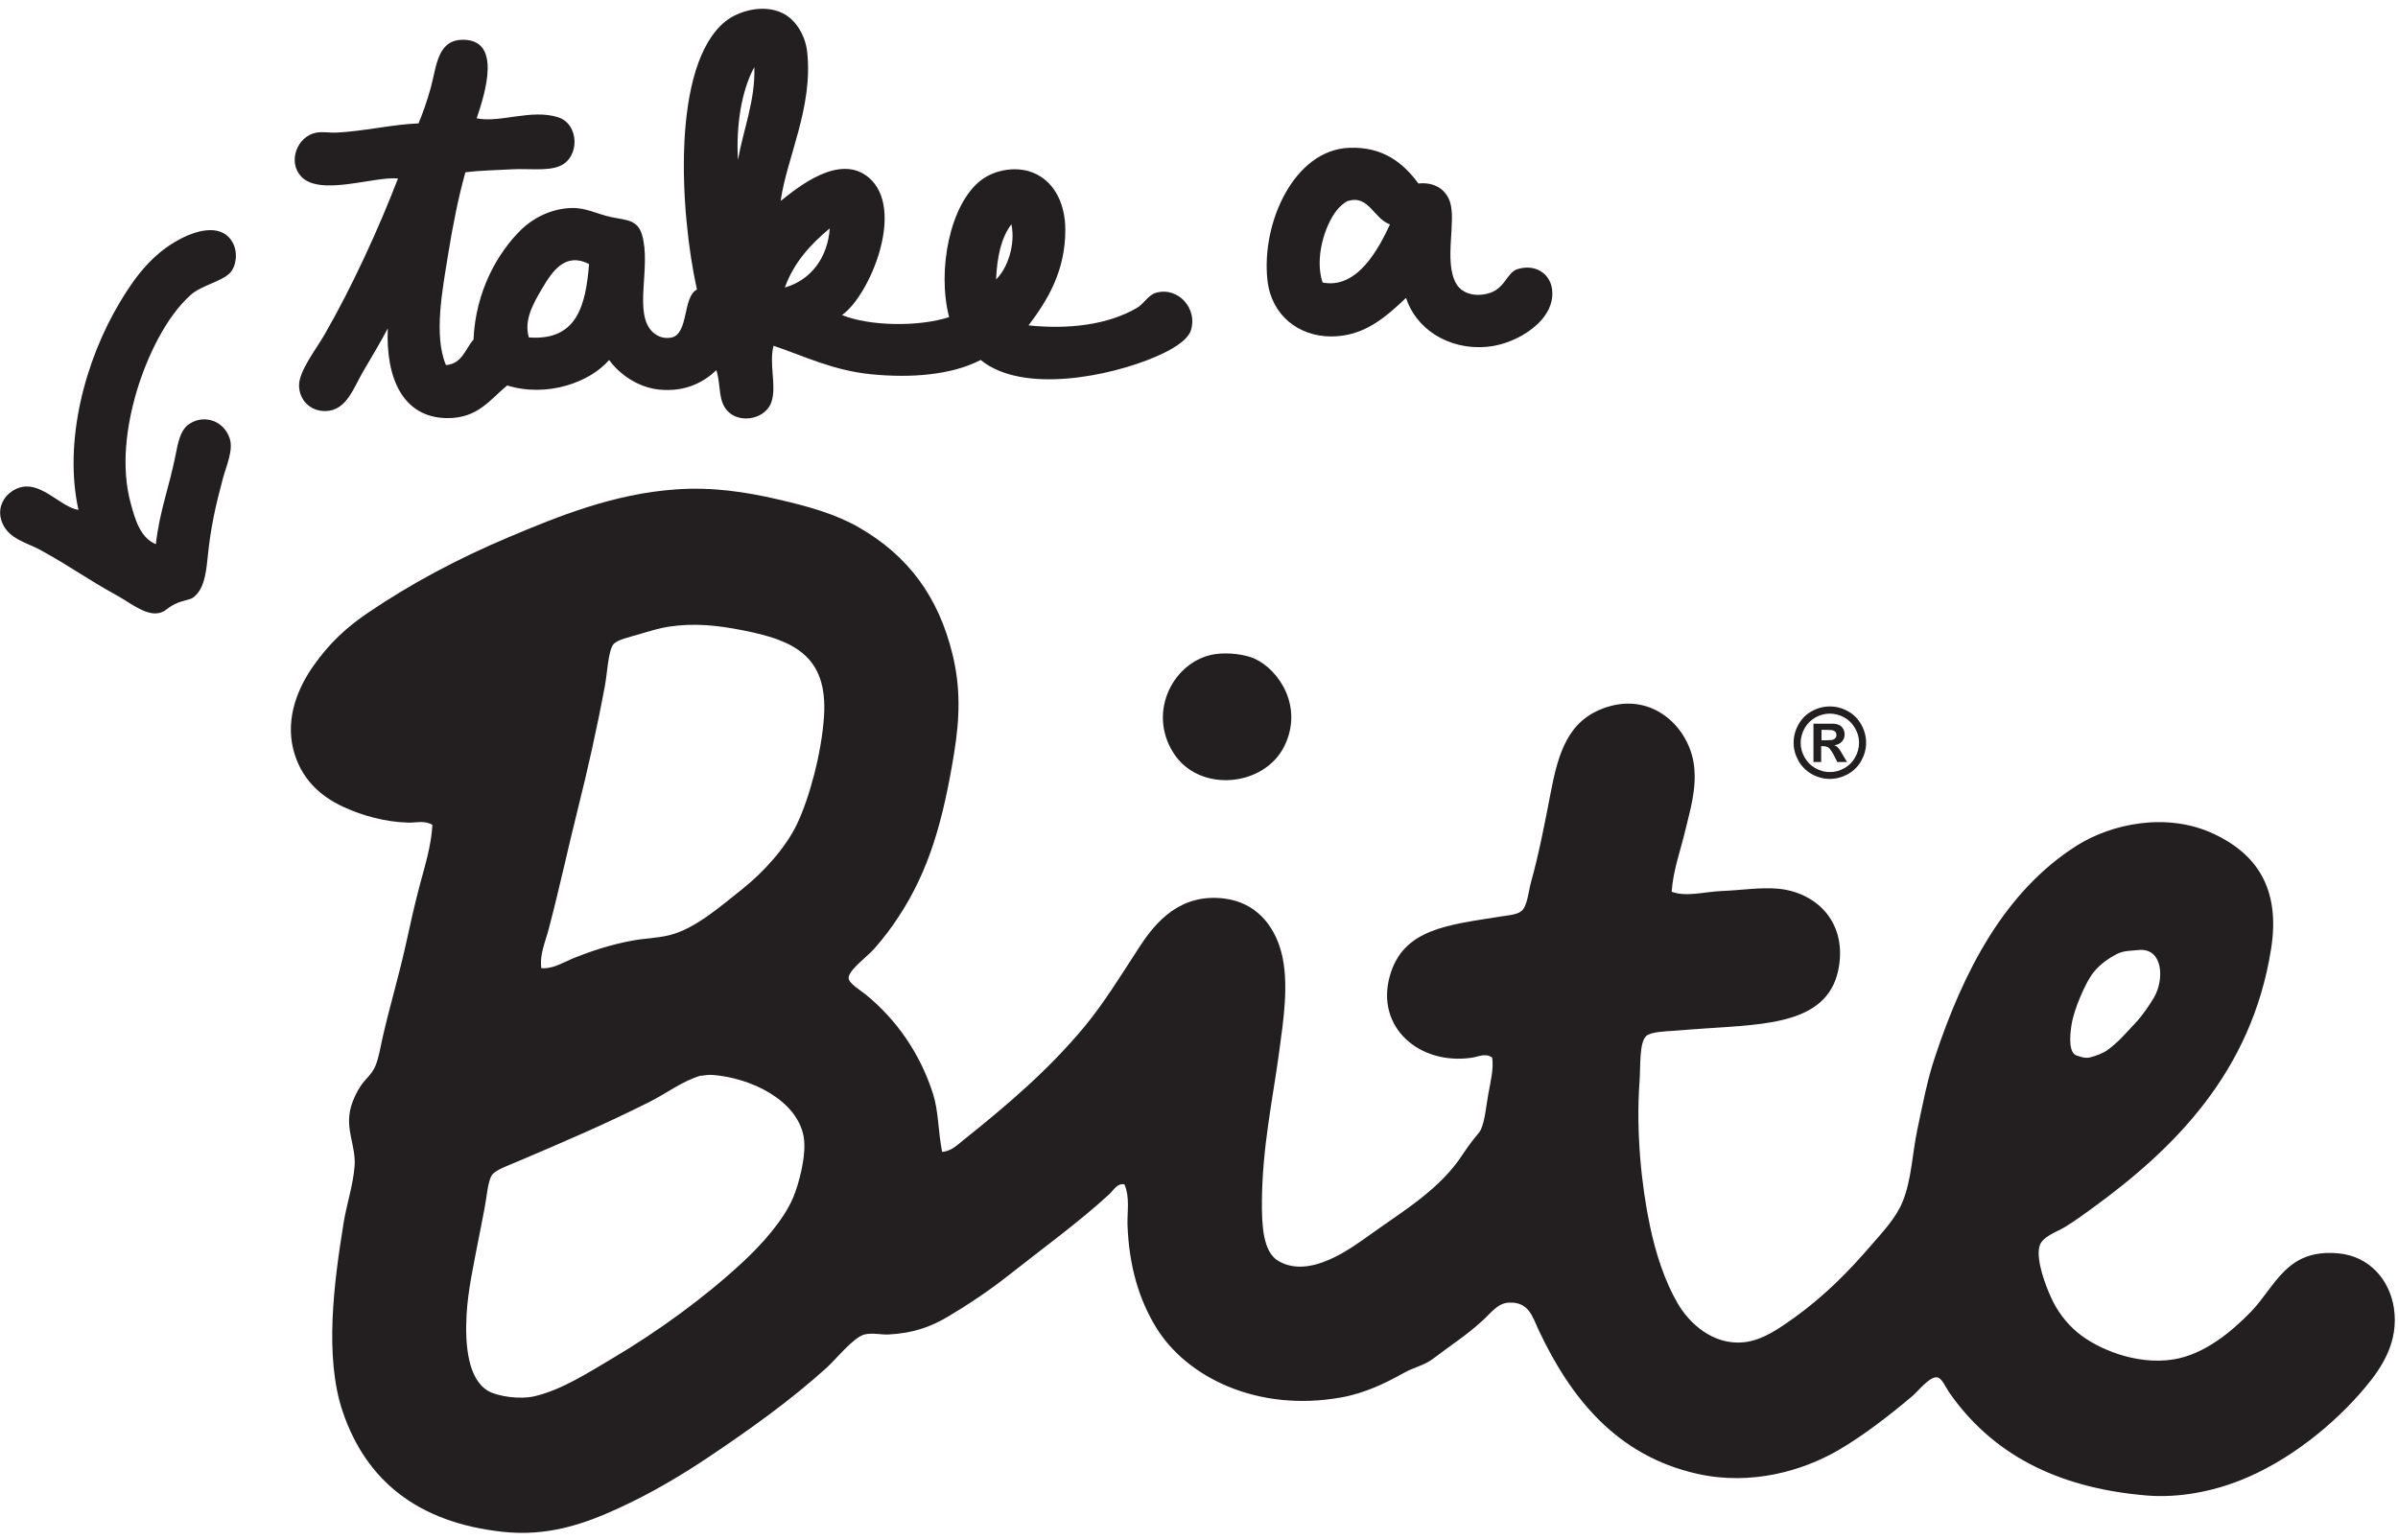
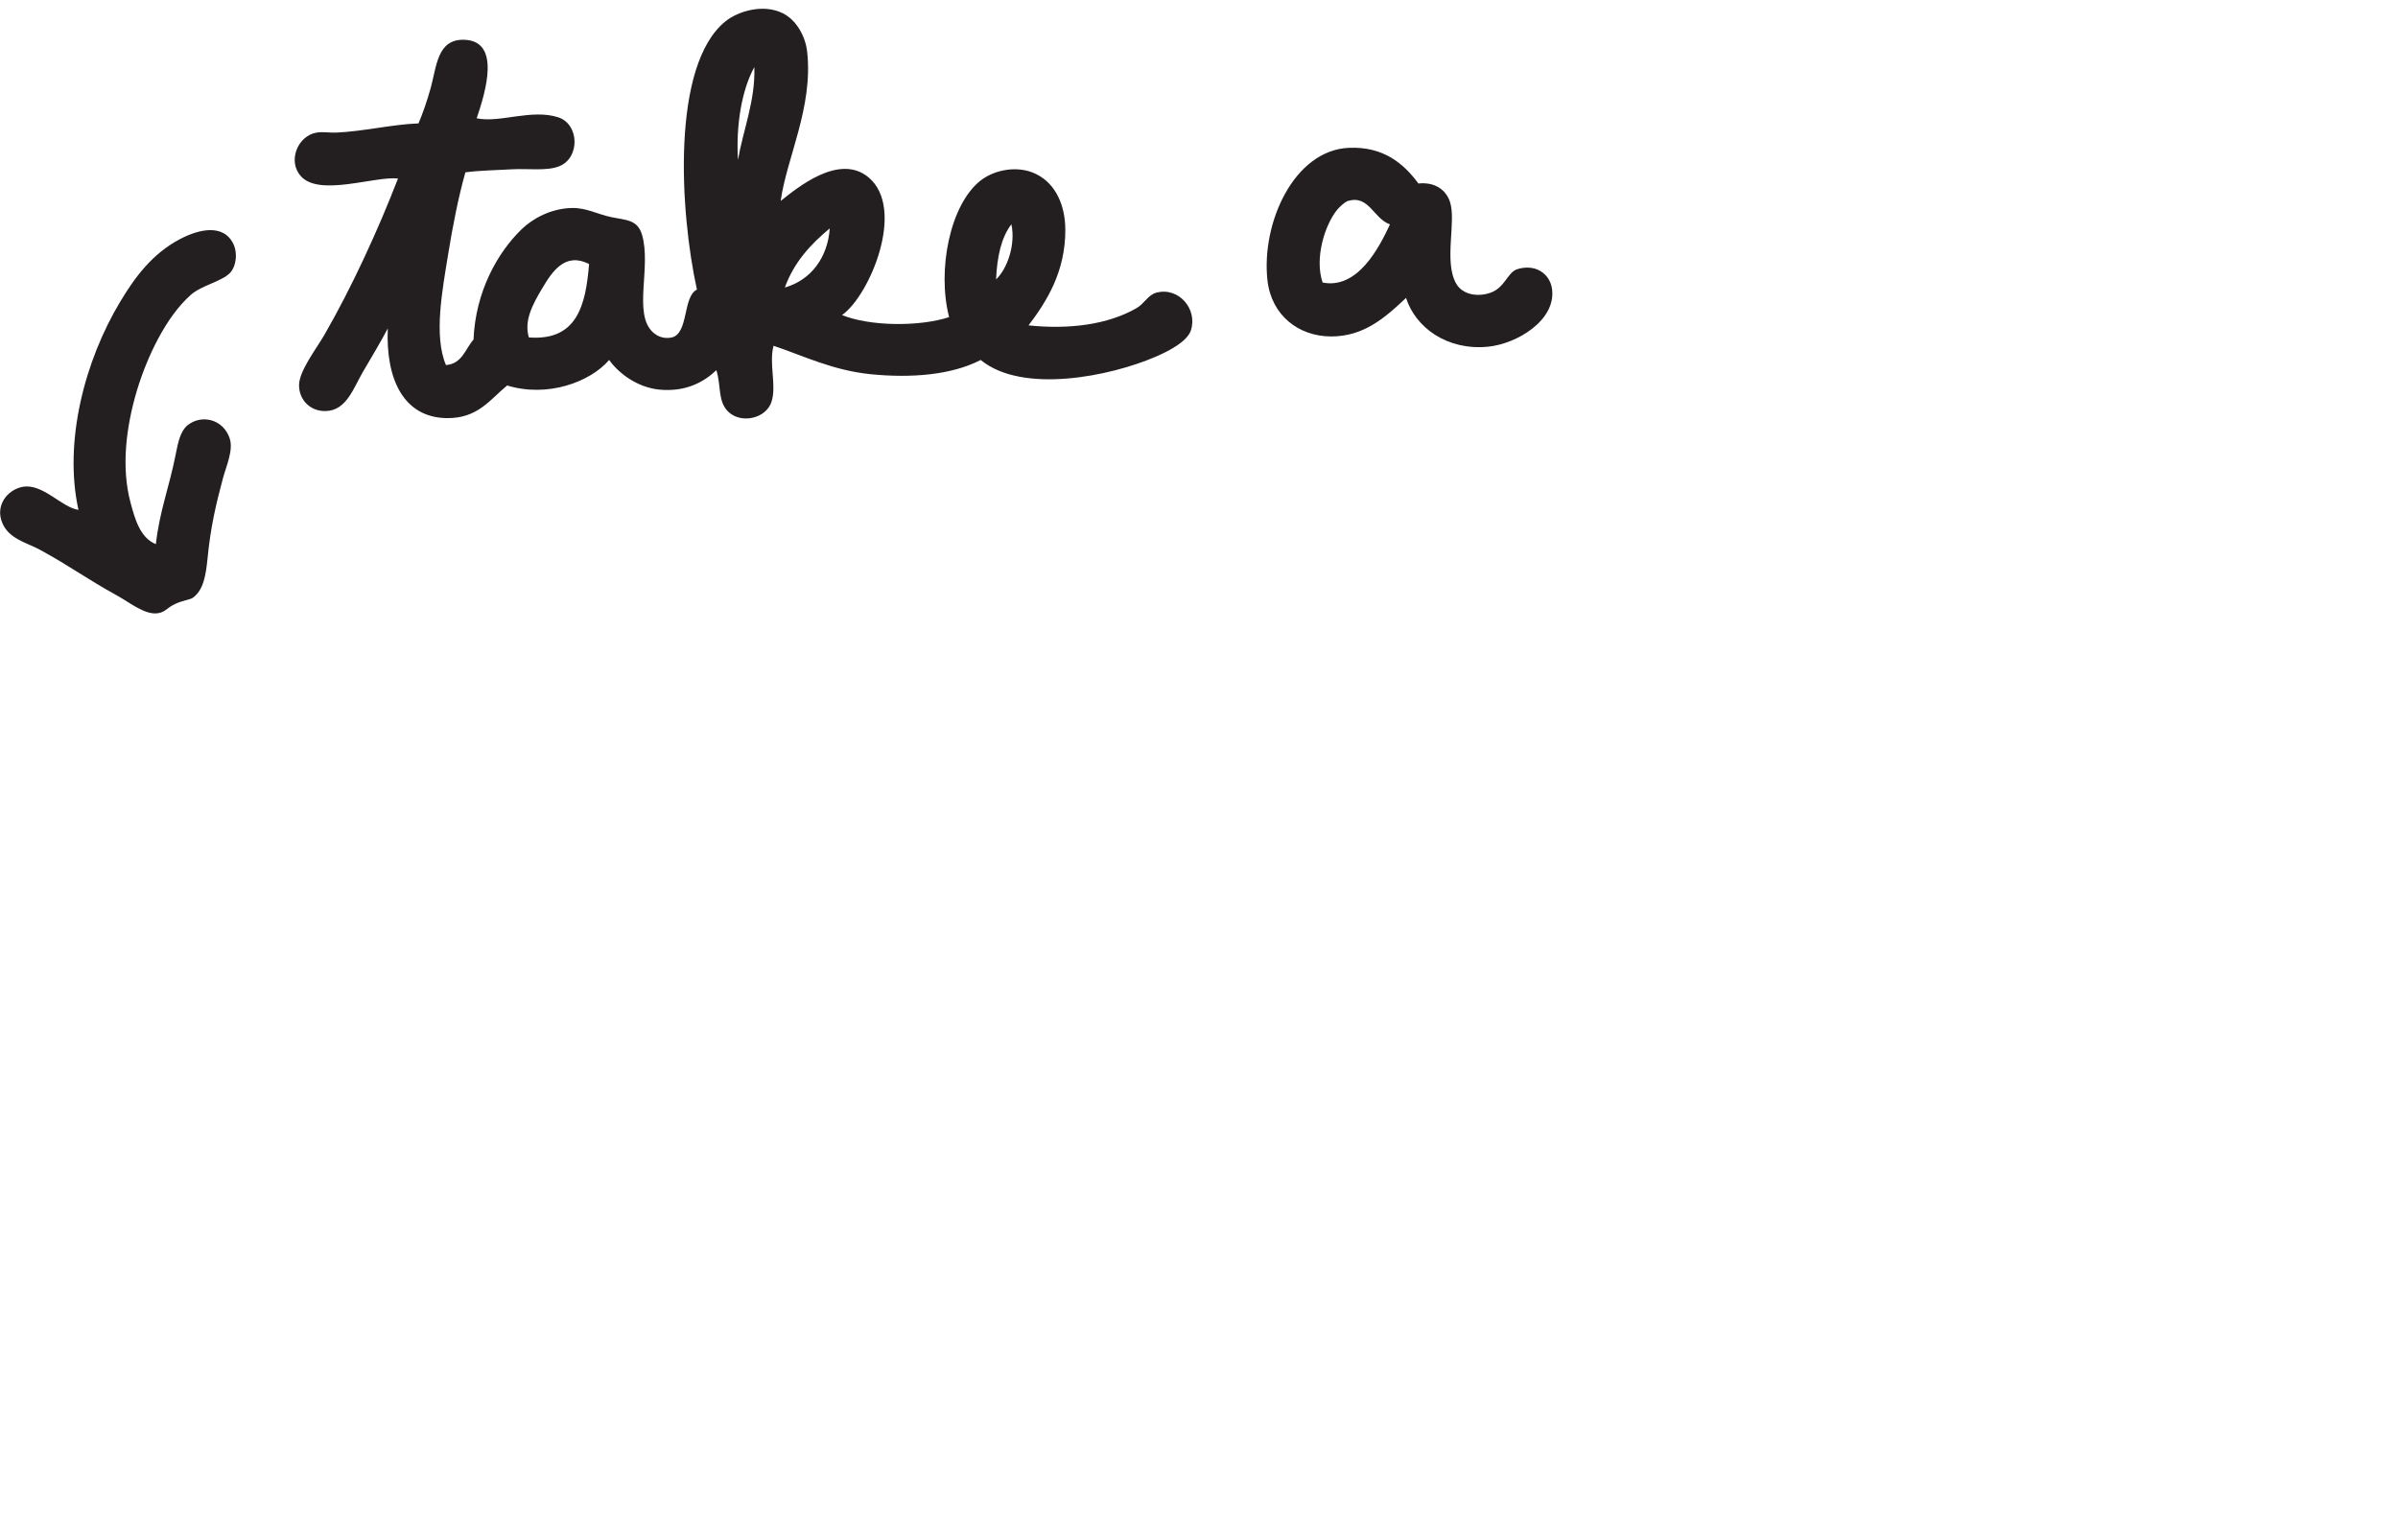
<svg xmlns="http://www.w3.org/2000/svg" width="221" height="142" viewBox="0 0 221 142" fill="none">
  <g clip-path="url(#clip0_3_56)">
-     <path d="M64.56 99.166C62.9 99.656 61.44 100.786 59.87 101.576C55.82 103.616 51.99 105.256 47.68 107.086C46.87 107.436 45.65 107.856 45.34 108.326C44.96 108.886 44.88 110.216 44.65 111.426C44.44 112.556 44.19 113.766 44.03 114.596C43.65 116.616 43.12 118.976 43 121.206C42.84 124.026 43.14 127.166 45 128.236C45.88 128.736 47.92 129.036 49.27 128.716C51.8 128.116 54.22 126.536 56.36 125.276C60.65 122.736 64.96 119.606 68.48 116.326C70.16 114.766 72.2 112.526 73.1 110.396C73.64 109.106 74.35 106.456 74.07 104.816C73.48 101.416 69.19 99.356 65.66 99.096C65.29 99.066 64.82 99.146 64.69 99.166C64.65 99.166 64.6 99.156 64.55 99.166M195.03 87.986C194.01 88.506 193.24 89.196 192.77 89.866C192.21 90.656 191.15 92.956 190.91 94.486C190.74 95.566 190.65 97.076 191.39 97.306C191.75 97.416 192.12 97.596 192.64 97.476C193.14 97.356 193.88 97.046 194.15 96.856C195.25 96.066 195.79 95.376 196.73 94.386C197.47 93.606 198.14 92.586 198.49 91.996C199.5 90.306 199.36 87.316 197.04 87.586C196.31 87.666 195.74 87.616 195.03 87.976M52.65 88.416C54.45 87.686 56.26 87.076 58.37 86.696C59.41 86.506 60.52 86.496 61.68 86.216C64.05 85.636 66.35 83.596 68.43 81.946C70.42 80.366 72.44 78.096 73.46 75.956C74.57 73.616 75.72 69.466 75.94 66.036C76.31 60.396 73.04 59.016 68.5 58.116C66.07 57.636 63.98 57.416 61.61 57.776C60.86 57.886 59.81 58.196 58.92 58.466C58.02 58.736 56.86 58.966 56.51 59.426C56.05 60.036 55.95 62.176 55.75 63.216C55.01 67.186 54.15 71.006 53.27 74.516C52.32 78.306 51.56 81.896 50.58 85.606C50.27 86.806 49.71 88.006 49.89 89.256C50.92 89.336 51.81 88.776 52.64 88.426M86.81 106.186C87.66 106.156 88.25 105.526 88.81 105.086C92.78 101.916 96.64 98.636 99.97 94.616C101.73 92.486 103.27 89.976 105 87.316C106.51 84.986 108.78 82.326 112.85 82.836C115.74 83.206 117.43 85.286 118.09 87.796C118.82 90.586 118.29 94.026 117.88 97.026C117.3 101.326 116.34 105.726 116.3 110.666C116.28 112.956 116.39 115.406 117.81 116.246C120.73 117.956 124.56 115.046 126.35 113.766C129.33 111.626 132.74 109.626 134.82 106.396C135.08 105.996 135.36 105.616 135.65 105.226C135.93 104.846 136.34 104.436 136.48 104.126C136.87 103.256 136.97 101.896 137.17 100.816C137.38 99.676 137.67 98.496 137.52 97.506C136.94 97.046 136.25 97.416 135.66 97.506C130.82 98.226 126.77 94.716 128.08 89.996C129.29 85.626 133.4 85.276 138.34 84.486C139.14 84.356 139.98 84.316 140.34 83.866C140.78 83.326 140.89 82.076 141.1 81.316C141.81 78.786 142.39 75.796 142.89 73.186C143.6 69.456 144.48 66.356 148.06 65.196C152.4 63.786 155.7 67.146 156.12 70.566C156.39 72.736 155.74 74.746 155.3 76.626C154.84 78.536 154.21 80.186 154.06 82.206C155.4 82.716 157.07 82.206 158.74 82.136C160.42 82.076 162.19 81.786 163.84 81.926C167.24 82.226 170.13 84.816 169.49 89.026C168.68 94.376 162.93 94.416 157.09 94.816C156.16 94.876 155.29 94.946 154.27 95.026C153.54 95.076 152.15 95.116 151.72 95.506C151.06 96.096 151.2 98.336 151.1 99.706C150.76 104.316 151.28 109.366 152.07 113.066C152.61 115.626 153.43 118.116 154.62 120.166C155.67 121.976 157.85 124.016 160.68 123.746C162.45 123.576 164.04 122.416 165.36 121.476C168.08 119.526 170.32 117.276 172.45 114.796C173.45 113.636 174.73 112.306 175.34 110.796C176.18 108.756 176.24 106.266 176.72 104.046C177.2 101.806 177.61 99.586 178.31 97.496C180.95 89.526 184.73 82.216 191.33 77.996C194.55 75.936 199.72 74.826 204.07 76.896C207.82 78.666 210.22 81.776 209.3 87.506C207.5 98.836 200.41 105.896 192.7 111.476C192.01 111.976 191.21 112.566 190.29 113.126C189.58 113.566 188.17 113.996 187.95 114.916C187.63 116.236 188.57 118.606 188.99 119.536C189.59 120.886 190.44 121.986 191.47 122.846C193.28 124.346 196.86 125.866 200.29 125.326C203.18 124.866 205.72 122.716 207.46 120.916C209.74 118.546 210.71 115.096 215.52 115.546C218.39 115.816 220.23 118.016 220.62 120.576C221.1 123.716 219.48 126.106 218 127.876C215.12 131.326 210.92 134.716 206.43 136.486C203.94 137.466 200.87 138.116 197.82 137.866C189.35 137.156 183.48 133.886 179.63 128.356C179.33 127.926 178.97 127.036 178.53 126.976C177.82 126.886 176.79 128.246 176.25 128.696C174.15 130.476 171.65 132.406 169.36 133.726C166.16 135.566 161.42 136.996 156.41 135.866C148.99 134.196 144.76 128.886 141.81 122.636C141.23 121.406 140.92 119.996 139.05 120.086C138.03 120.136 137.42 121.026 136.64 121.736C135.13 123.126 133.68 124.026 132.09 125.246C131.27 125.876 130.31 126.046 129.4 126.556C127.71 127.496 125.84 128.426 123.61 128.826C115.89 130.216 109.34 126.966 106.53 122.346C105 119.836 104.05 116.786 103.91 112.906C103.87 111.726 104.15 110.426 103.63 109.186C102.96 109.046 102.63 109.726 102.25 110.076C99.43 112.676 96.05 115.116 93.02 117.516C91.22 118.936 89.32 120.216 87.37 121.376C85.84 122.286 84.19 122.916 81.86 123.026C81.22 123.056 80.41 122.846 79.66 123.026C78.68 123.266 76.98 125.366 76.22 126.056C72.81 129.146 68.99 131.856 65.2 134.396C62.77 136.016 60.06 137.646 56.93 139.076C53.79 140.516 50.43 141.666 46.32 141.216C38.5 140.356 33.74 136.506 31.58 130.126C29.87 125.056 30.79 118.206 31.65 112.836C31.94 111.016 32.56 109.226 32.68 107.466C32.81 105.626 31.79 104.136 32.33 102.096C32.54 101.316 32.92 100.576 33.3 100.026C33.7 99.446 34.29 99.026 34.61 98.236C34.94 97.416 35.08 96.416 35.3 95.476C35.92 92.786 36.77 89.906 37.37 87.206C37.79 85.306 38.19 83.466 38.68 81.626C39.16 79.816 39.74 77.996 39.85 76.046C39.15 75.606 38.33 75.856 37.64 75.836C35.45 75.786 33.31 75.156 31.65 74.386C29.39 73.346 27.69 71.686 27.03 69.086C26.28 66.086 27.54 63.286 28.89 61.376C30.36 59.286 31.94 57.826 33.92 56.486C37.76 53.876 42.1 51.536 46.87 49.526C51.42 47.606 56.55 45.516 62.3 45.116C65.71 44.876 68.78 45.366 71.6 46.016C74.46 46.666 77.04 47.396 79.18 48.636C83.69 51.236 86.49 54.996 87.79 60.346C88.53 63.376 88.46 66.186 87.93 69.436C86.92 75.626 85.65 80.236 82.76 84.596C82.19 85.466 81.47 86.446 80.55 87.486C79.94 88.176 78.18 89.446 78.21 90.176C78.23 90.656 79.32 91.306 79.79 91.686C82.59 93.976 84.79 97.076 85.99 100.846C86.5 102.456 86.44 104.196 86.82 106.146" fill="#231F20" />
-     <path d="M111.96 60.306C113.23 60.116 114.79 60.346 115.61 60.716C117.92 61.766 120.13 65.196 118.37 68.776C116.51 72.556 110.55 73.106 108.18 69.466C105.66 65.586 108.22 60.876 111.97 60.306" fill="#231F20" />
-     <path d="M167.85 68.246H168.14C168.56 68.246 168.81 68.227 168.92 68.197C169.02 68.166 169.1 68.106 169.16 68.026C169.22 67.947 169.25 67.856 169.25 67.757C169.25 67.656 169.22 67.567 169.17 67.496C169.11 67.416 169.03 67.367 168.93 67.337C168.82 67.296 168.57 67.287 168.16 67.287H167.87V68.257L167.85 68.246ZM167.13 70.266V66.716H167.85C168.52 66.716 168.9 66.716 168.98 66.716C169.22 66.737 169.4 66.787 169.54 66.856C169.67 66.927 169.78 67.046 169.87 67.197C169.96 67.347 170 67.516 170 67.707C170 67.966 169.92 68.186 169.75 68.367C169.58 68.546 169.35 68.666 169.05 68.707C169.16 68.746 169.24 68.796 169.3 68.837C169.36 68.886 169.44 68.977 169.54 69.106C169.57 69.147 169.65 69.287 169.8 69.537L170.22 70.246H169.33L169.03 69.666C168.83 69.287 168.66 69.037 168.53 68.936C168.4 68.837 168.23 68.787 168.03 68.787H167.84V70.246H167.12L167.13 70.266ZM168.64 65.787C168.18 65.787 167.74 65.906 167.32 66.136C166.9 66.367 166.57 66.697 166.32 67.126C166.08 67.556 165.95 68.007 165.95 68.477C165.95 68.947 166.07 69.386 166.31 69.817C166.55 70.246 166.88 70.576 167.3 70.817C167.73 71.056 168.17 71.177 168.64 71.177C169.11 71.177 169.55 71.056 169.98 70.817C170.4 70.576 170.74 70.246 170.97 69.817C171.21 69.397 171.33 68.947 171.33 68.477C171.33 68.007 171.21 67.556 170.96 67.126C170.71 66.697 170.38 66.367 169.96 66.136C169.54 65.906 169.09 65.787 168.64 65.787ZM168.64 65.126C169.21 65.126 169.76 65.266 170.29 65.556C170.82 65.847 171.23 66.257 171.53 66.787C171.83 67.326 171.98 67.876 171.98 68.466C171.98 69.056 171.83 69.597 171.54 70.126C171.25 70.656 170.83 71.067 170.3 71.367C169.77 71.656 169.22 71.806 168.64 71.806C168.06 71.806 167.5 71.656 166.98 71.367C166.45 71.067 166.04 70.656 165.74 70.126C165.45 69.597 165.3 69.046 165.3 68.466C165.3 67.886 165.45 67.317 165.75 66.787C166.05 66.246 166.46 65.837 166.99 65.556C167.52 65.266 168.07 65.126 168.64 65.126Z" fill="#231F20" />
    <path fill-rule="evenodd" clip-rule="evenodd" d="M71.96 18.516C73.45 17.336 77.34 14.086 80.05 16.356C83.51 19.256 80.15 27.256 77.6 29.046C80.18 30.086 84.7 30.136 87.47 29.236C86.35 24.896 87.55 18.846 90.38 16.636C91.68 15.626 93.86 15.206 95.55 16.076C97.31 16.976 98.17 18.946 98.18 21.156C98.2 25.056 96.45 27.806 94.79 29.996C98.52 30.386 102.1 29.936 104.76 28.396C105.45 27.996 105.82 27.186 106.55 26.986C108.61 26.416 110.4 28.486 109.75 30.466C109.41 31.486 107.71 32.376 106.46 32.906C102.34 34.676 94.26 36.356 90.38 33.186C87.65 34.596 83.92 34.856 80.32 34.506C76.74 34.156 74.02 32.786 71.29 31.876C70.85 33.536 71.59 35.556 71.1 37.046C70.6 38.586 68.33 39.086 67.15 37.986C66.12 37.026 66.48 35.576 66.02 34.126C64.87 35.226 63.18 36.156 60.75 35.916C58.71 35.706 57.01 34.406 56.14 33.186C54.38 35.226 50.46 36.676 46.74 35.536C45.18 36.806 44.06 38.576 41.19 38.546C37.13 38.496 35.54 34.856 35.74 30.276C35.18 31.346 34.36 32.736 33.48 34.226C32.57 35.766 31.95 37.856 30 37.896C28.59 37.916 27.58 36.886 27.56 35.546C27.54 34.216 29.15 32.166 29.91 30.846C32.47 26.396 34.87 21.136 36.68 16.456C34.51 16.226 29.48 18.136 27.75 16.266C26.48 14.896 27.4 12.546 29.16 12.226C29.72 12.126 30.39 12.246 30.95 12.226C33.5 12.116 36.13 11.466 38.57 11.376C38.95 10.476 39.35 9.346 39.7 8.086C40.24 6.116 40.3 3.636 42.71 3.666C46.21 3.706 44.76 8.466 43.93 10.906C46.07 11.356 48.99 10.016 51.45 10.816C53.39 11.446 53.48 14.546 51.54 15.326C50.41 15.786 48.61 15.526 47.22 15.606C45.7 15.696 44.26 15.706 42.89 15.886C42.25 18.166 41.73 20.776 41.29 23.506C40.78 26.686 39.95 30.956 41.1 33.656C42.61 33.536 42.87 32.166 43.64 31.306C43.82 26.896 45.84 23.306 48.06 21.146C49.09 20.146 50.76 19.226 52.67 19.176C54.04 19.136 55.03 19.746 56.34 20.016C57.66 20.296 58.74 20.226 59.16 21.616C60.06 24.596 58.3 28.946 60.19 30.646C60.68 31.086 61.27 31.236 61.88 31.116C63.49 30.786 62.9 27.346 64.23 26.696C62.64 19.476 61.86 5.996 66.86 1.966C68.04 1.016 70.35 0.336 72.13 1.216C73.39 1.836 74.23 3.326 74.39 4.786C74.95 9.906 72.49 14.576 71.95 18.516M68.01 14.746C68.5 11.946 69.62 9.276 69.52 6.186C68.35 8.306 67.82 11.566 68.01 14.746ZM91.8 25.756C92.85 24.756 93.61 22.516 93.21 20.676C92.27 21.906 91.89 23.676 91.8 25.756ZM72.33 26.506C74.77 25.816 76.29 23.696 76.47 21.056C74.72 22.506 73.18 24.166 72.33 26.506ZM49.96 26.596C49.07 28.096 48.28 29.576 48.74 31.106C53.19 31.446 53.98 28.136 54.29 24.336C52.09 23.226 50.91 24.996 49.96 26.596Z" fill="#231F20" />
    <path fill-rule="evenodd" clip-rule="evenodd" d="M129.6 27.447C127.74 29.197 125.74 31.037 122.64 31.017C119.67 30.997 117.17 29.067 116.81 25.846C116.22 20.587 119.24 13.836 124.33 13.627C127.48 13.496 129.35 15.056 130.72 16.916C132.27 16.756 133.27 17.526 133.63 18.607C134.23 20.427 133.05 24.087 134.19 26.127C134.8 27.206 136.24 27.396 137.39 26.977C138.72 26.486 138.93 25.096 139.83 24.817C141.48 24.297 142.82 25.206 143.03 26.607C143.46 29.497 139.8 31.716 137.1 31.966C133.37 32.316 130.45 30.206 129.58 27.456M124.24 18.517C123.95 18.607 123.44 19.076 123.21 19.366C122.1 20.747 121.13 23.797 121.89 26.047C125.14 26.686 127.11 22.806 128.1 20.686C126.59 20.157 126.16 17.947 124.24 18.526" fill="#231F20" />
    <path fill-rule="evenodd" clip-rule="evenodd" d="M14.36 50.186C14.73 46.986 15.6 44.936 16.21 41.806C16.41 40.776 16.63 39.746 17.27 39.216C18.56 38.166 20.55 38.626 21.16 40.386C21.54 41.486 20.85 42.956 20.54 44.116C19.88 46.576 19.41 48.616 19.13 51.446C18.98 52.966 18.77 54.406 17.76 55.116C17.51 55.286 16.84 55.346 16.15 55.676C15.35 56.046 15.28 56.406 14.58 56.526C13.39 56.736 11.96 55.546 10.78 54.896C7.94 53.336 6.53 52.236 3.67 50.676C2.49 50.036 0.86 49.696 0.23 48.256C-0.49 46.616 0.68 45.156 2.06 44.886C3.94 44.526 5.63 46.756 7.23 47.006C5.84 40.696 7.83 33.196 11.1 27.776C12.37 25.666 13.98 23.406 16.6 22.036C18.45 21.066 20.52 20.716 21.43 22.336C21.94 23.236 21.79 24.516 21.21 25.146C20.48 25.936 18.57 26.306 17.59 27.176C15.28 29.226 13.55 32.916 12.62 35.996C11.62 39.346 11.15 43.096 12.04 46.376C12.44 47.836 12.91 49.586 14.37 50.166" fill="#231F20" />
  </g>
  <defs>
    <clipPath id="clip0_3_56">
      <rect width="220.68" height="140.55" fill="white" transform="translate(0 0.806)" />
    </clipPath>
  </defs>
</svg>